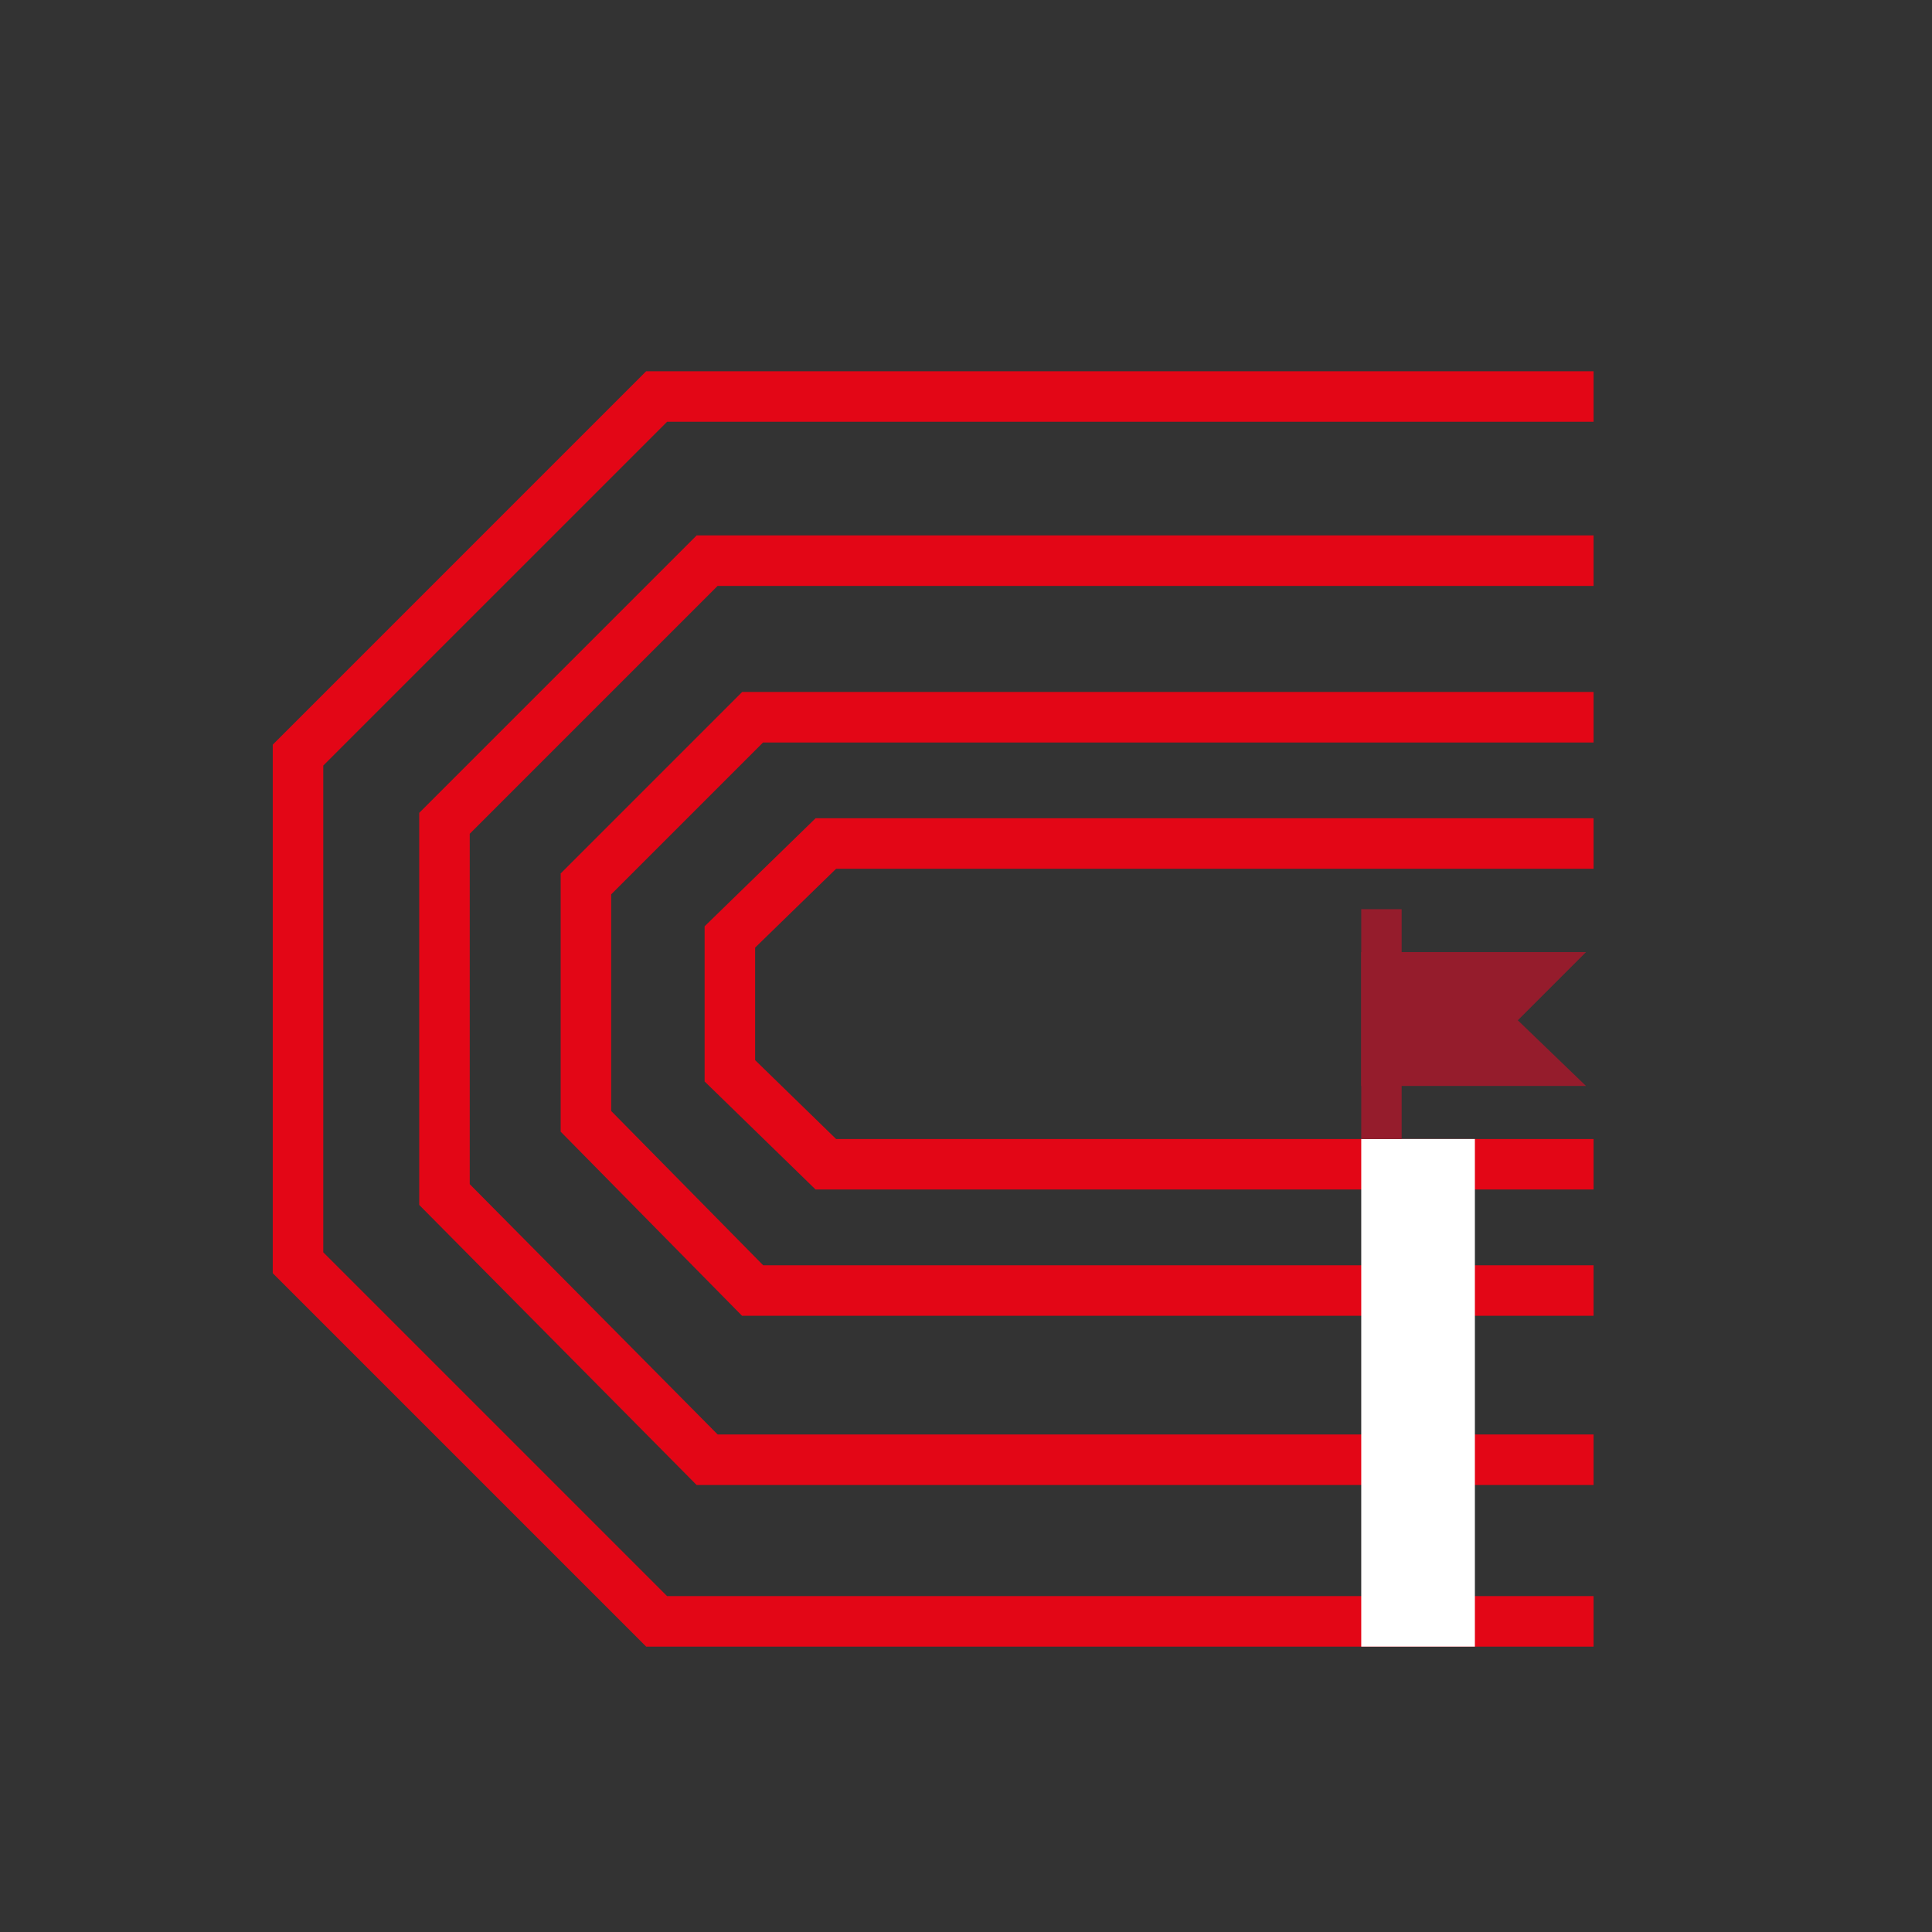
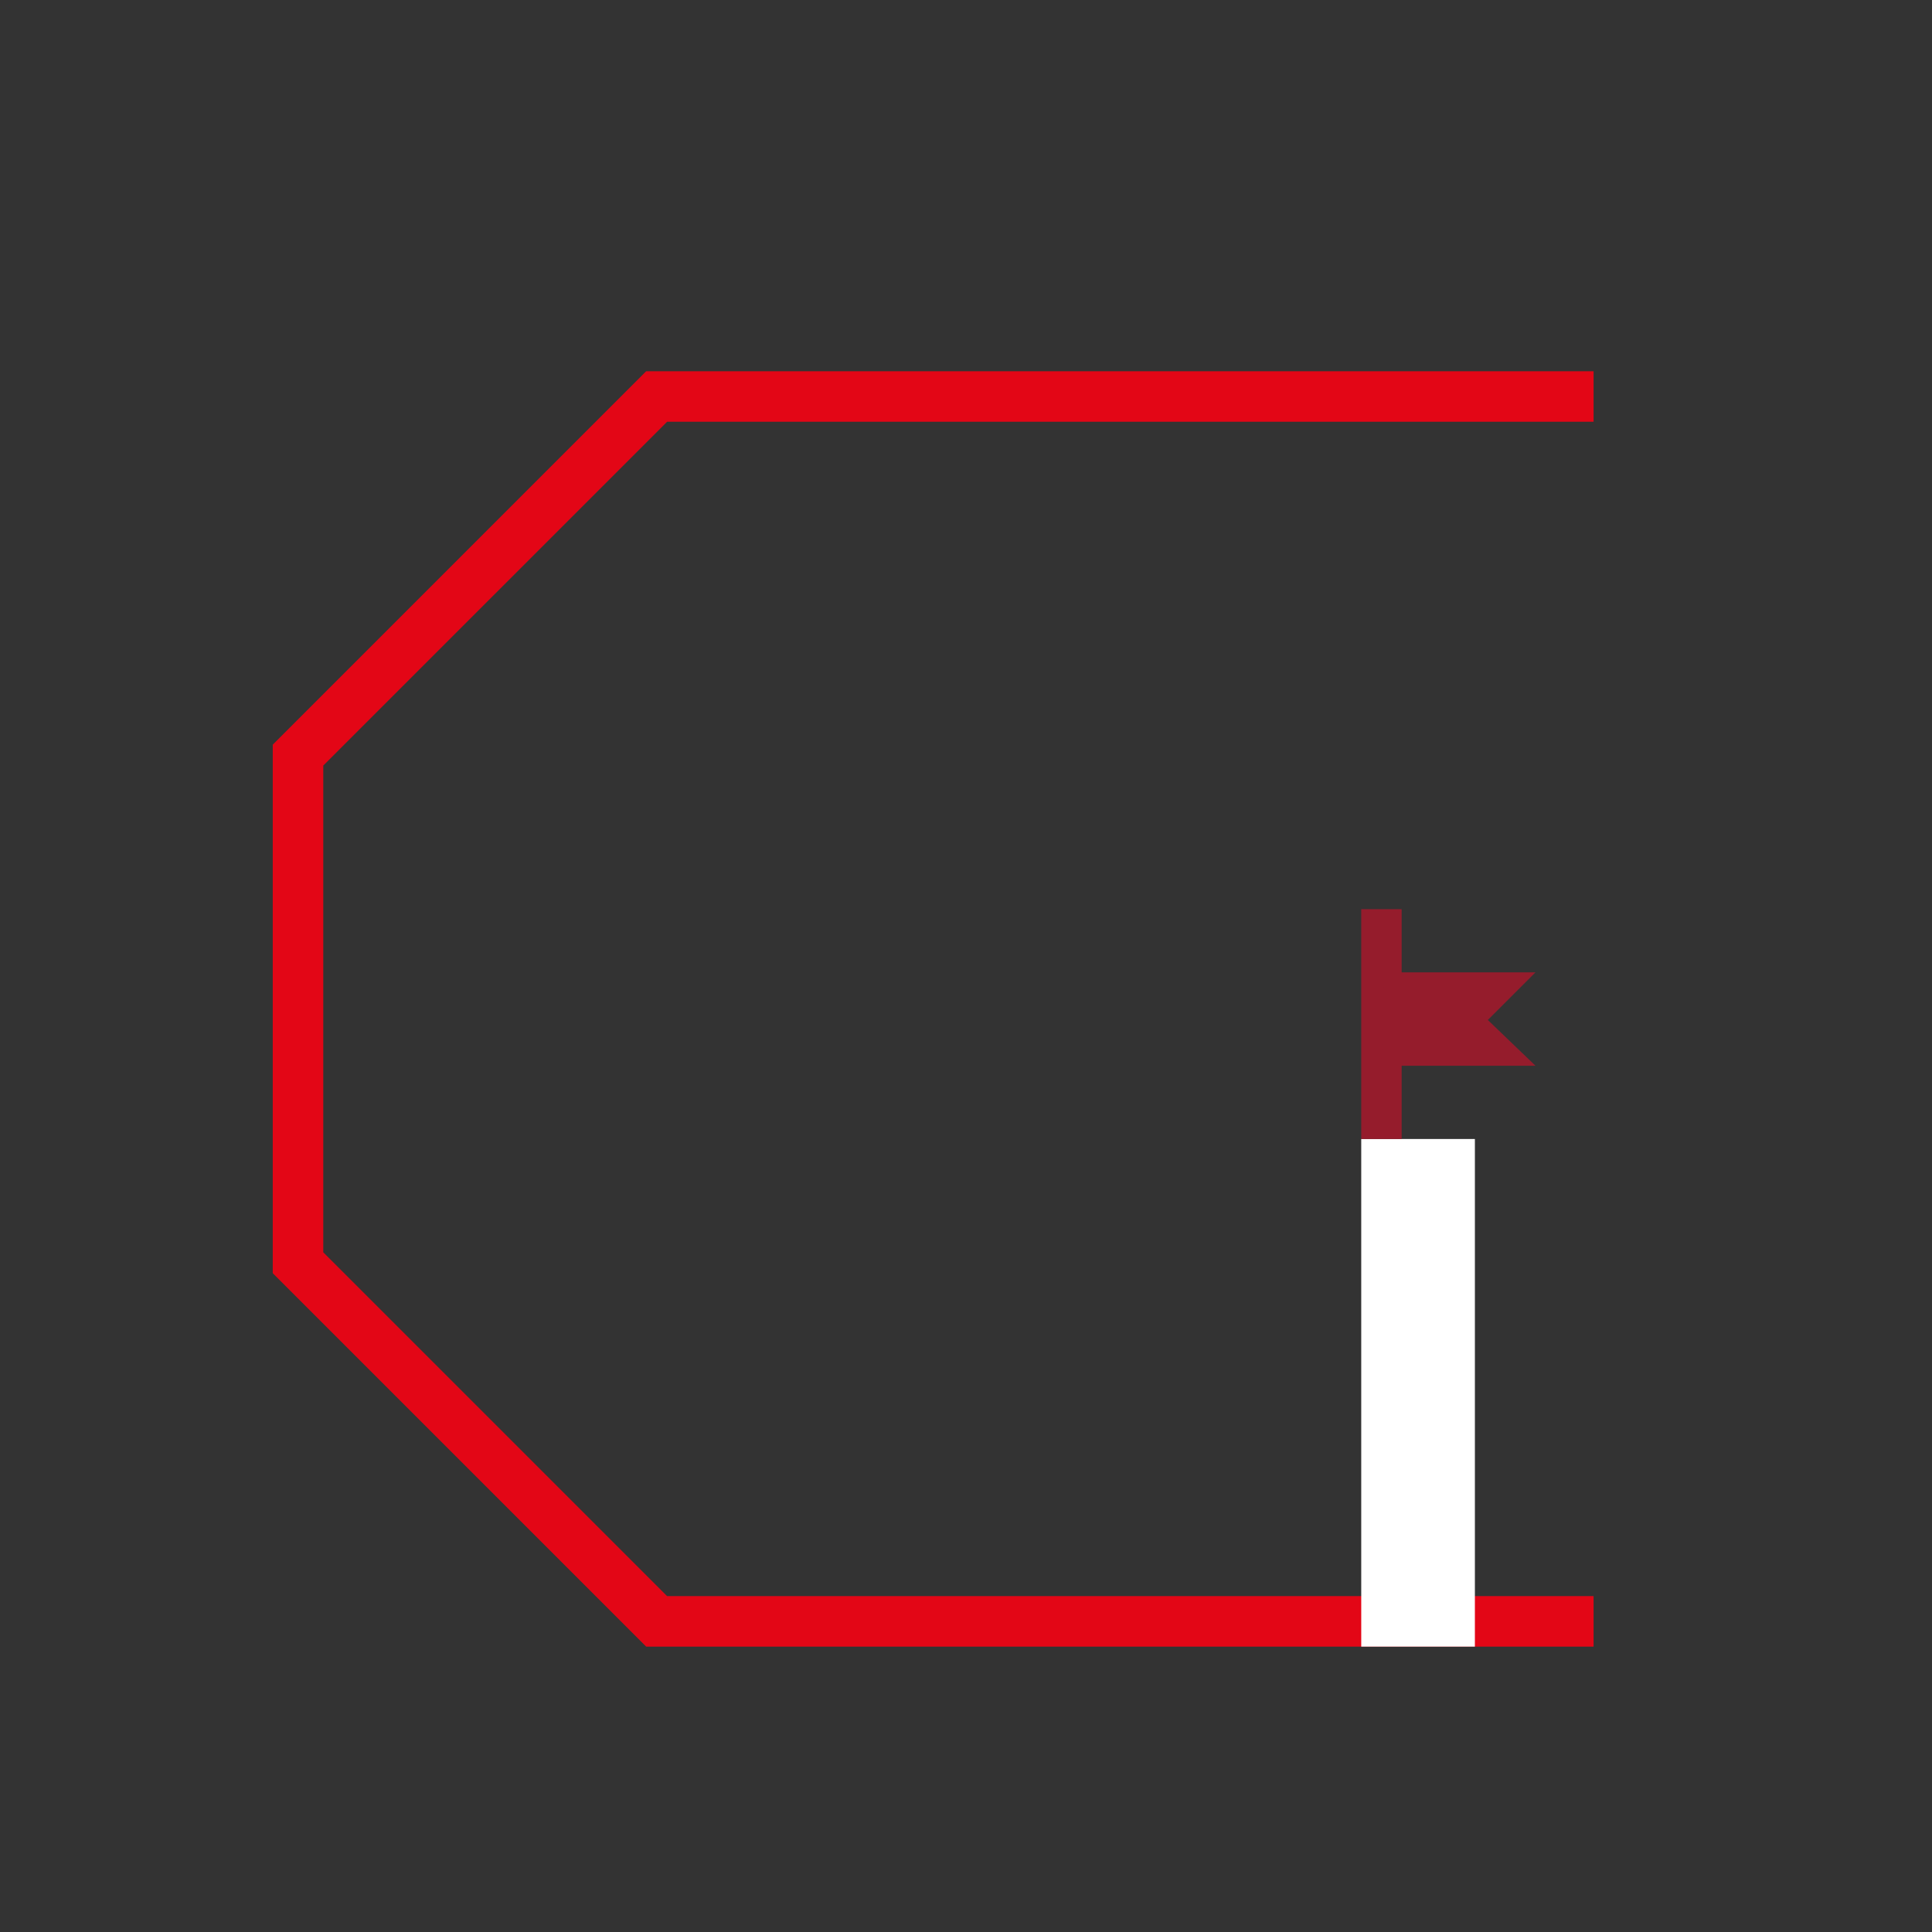
<svg xmlns="http://www.w3.org/2000/svg" version="1.1" id="Capa_1" x="0px" y="0px" viewBox="0 0 76.5 76.5" style="enable-background:new 0 0 76.5 76.5;" xml:space="preserve">
  <rect x="0" y="0" width="76.5" height="76.5" fill="#333333" stroke="none" />
  <style type="text/css">
	.st0{fill:none;stroke:#E30616;stroke-width:2;stroke-miterlimit:10;}
	.st1{fill:#FFFFFF;stroke:#FFFFFF;stroke-width:2;stroke-miterlimit:10;}
	.st2{fill:#951C2C;}
</style>
  <polyline class="st0" points="63.1,15.7 26,15.7 11.8,29.9 11.8,50 26,64.2 63.1,64.2 " />
-   <polyline class="st0" points="63.1,22.2 28,22.2 17.6,32.6 17.6,47.3 28,57.8 63.1,57.8 " />
-   <polyline class="st0" points="63.1,28.4 29.8,28.4 23.2,35 23.2,44.4 29.8,51.1 63.1,51.1 " />
-   <polyline class="st0" points="63.1,33.4 32.7,33.4 28.9,37.1 28.9,42.4 32.7,46.1 63.1,46.1 " />
  <rect x="54.9" y="46.1" class="st1" width="2.5" height="18.1" />
  <rect x="53.9" y="36" class="st2" width="1.6" height="9.1" />
  <g>
    <polygon class="st2" points="54.7,42.2 60.8,42.2 58.3,39.8 58.4,40.9 60.8,38.5 54.8,38.5  " />
-     <path class="st2" d="M62.8,43h-8.9l0-5.3h8.9l-2.7,2.7L62.8,43z M55.6,41.4h2l-0.1-2h-1.9L55.6,41.4L55.6,41.4z" />
  </g>
</svg>